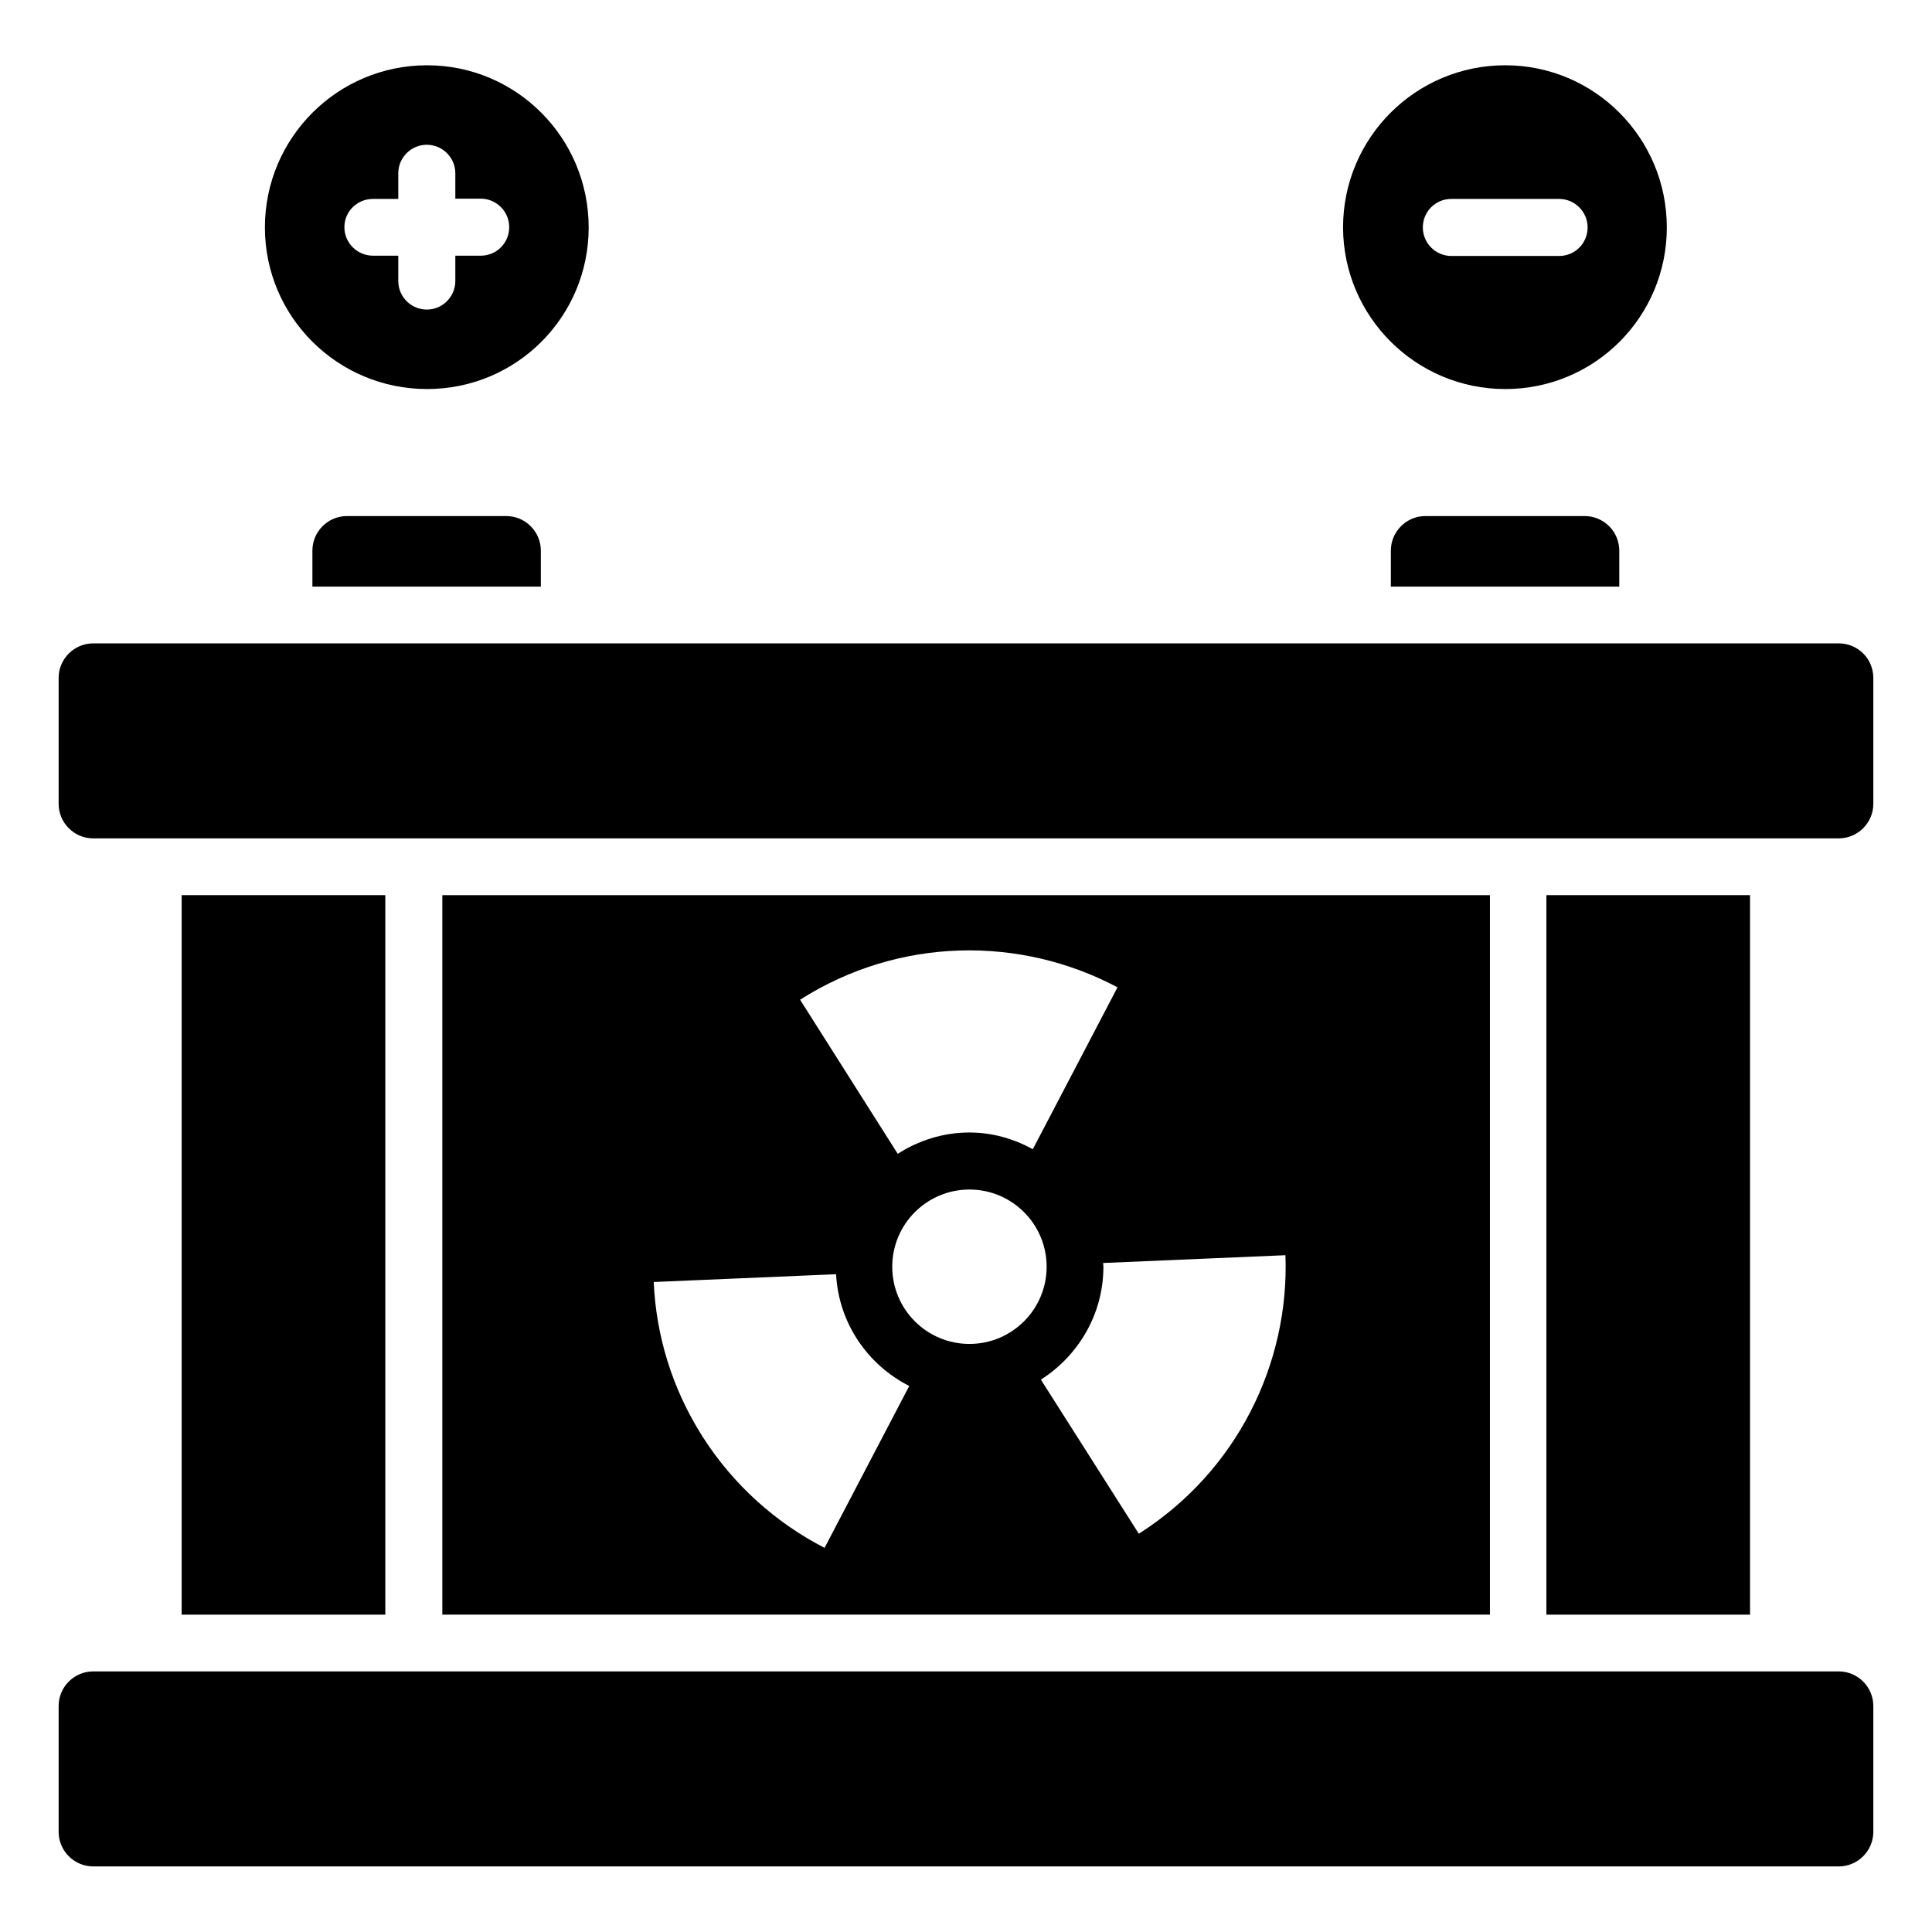
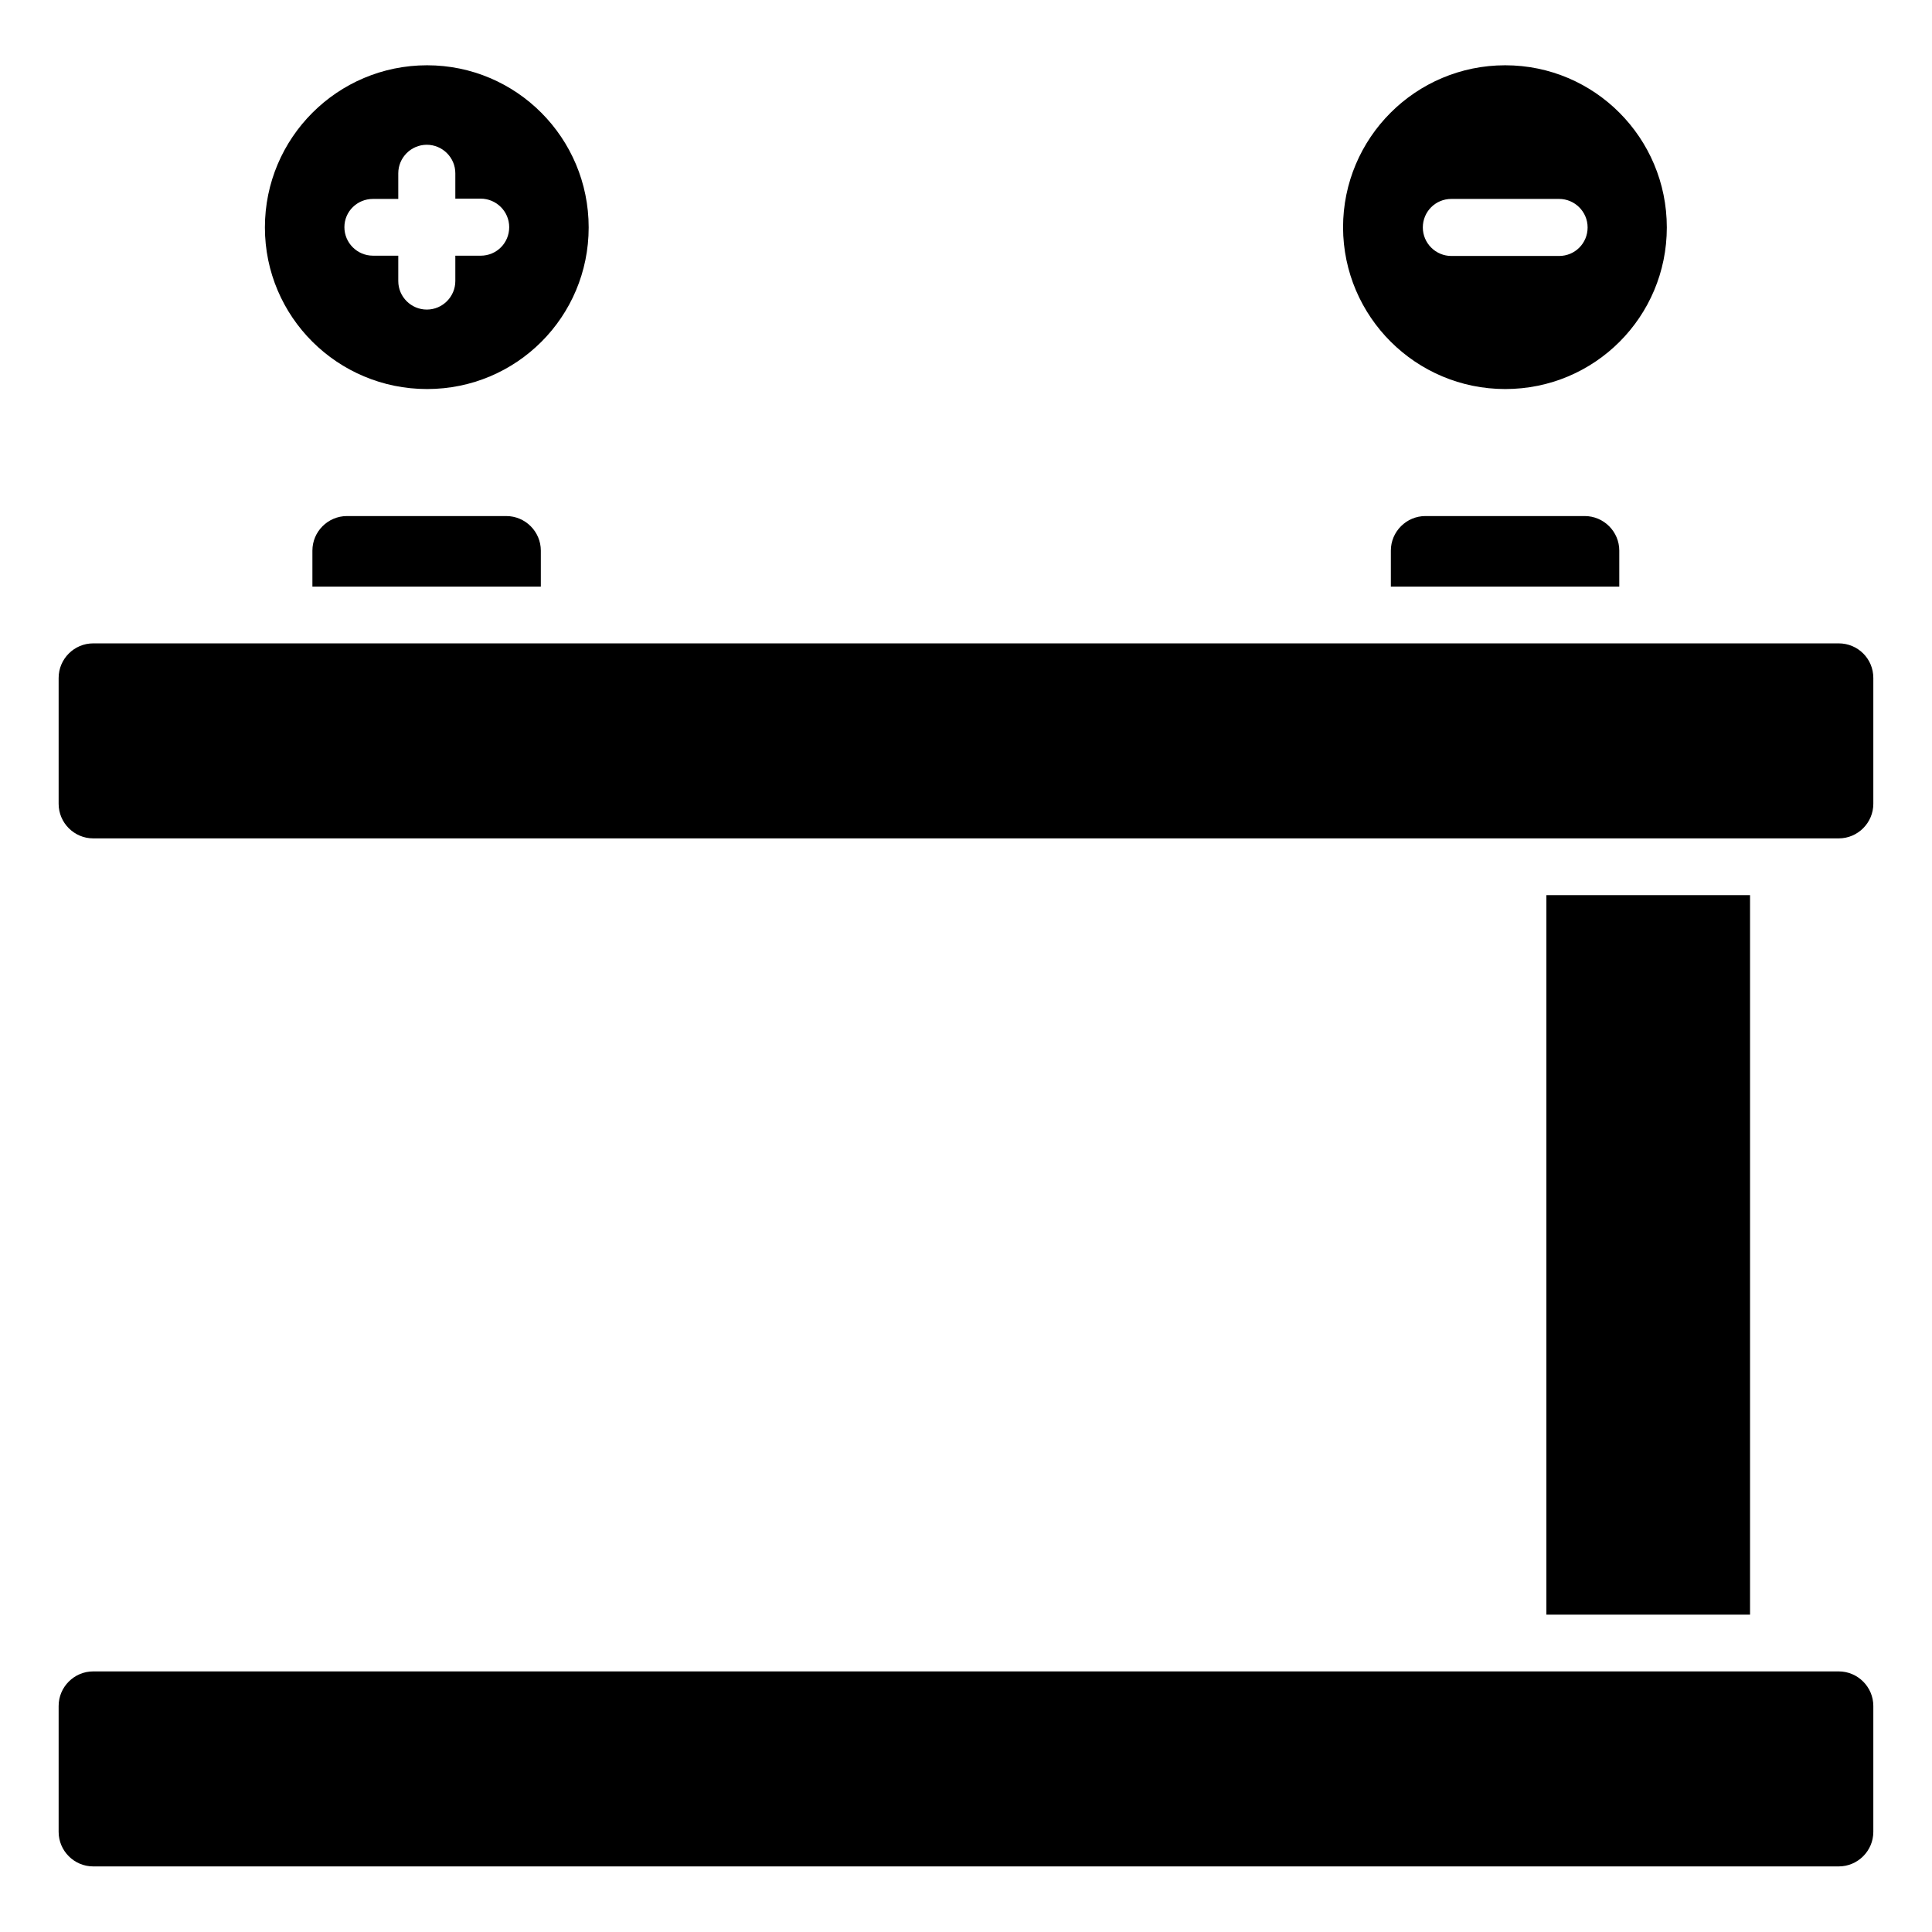
<svg xmlns="http://www.w3.org/2000/svg" fill="#000000" width="800px" height="800px" version="1.1" viewBox="144 144 512 512">
  <g>
    <path d="m631.29 314.5h-462.59c-5.039 0-9.16 4.121-9.16 9.16v33.359c0 5.039 4.121 9.16 9.16 9.16h462.59c5.039 0 9.16-4.121 9.16-9.16v-33.359c0-5.113-4.121-9.16-9.16-9.16z" />
    <path d="m631.29 586.94h-462.59c-5.039 0-9.16 4.121-9.16 9.16v33.359c0 5.039 4.121 9.16 9.16 9.16h462.59c5.039 0 9.16-4.121 9.16-9.16v-33.359c0-5.035-4.121-9.16-9.16-9.16z" />
    <path d="m235.95 280.76c-5.039 0-9.16 4.121-9.16 9.16v9.543h60.535v-9.543c0-5.039-4.121-9.16-9.16-9.16z" />
    <path d="m521.75 280.76c-5.039 0-9.16 4.121-9.16 9.16v9.543h60.535v-9.543c0-5.039-4.121-9.16-9.16-9.16z" />
    <path d="m542.9 247.1c23.738 0 42.824-19.16 42.824-42.824 0-23.738-19.16-42.977-42.824-42.977-23.738 0-42.977 19.238-42.977 42.977 0.074 23.664 19.312 42.824 42.977 42.824zm-14.277-50.383h28.551c4.121 0 7.559 3.359 7.559 7.559 0 4.199-3.359 7.559-7.559 7.559h-28.551c-4.121 0-7.559-3.359-7.559-7.559 0.004-4.199 3.363-7.559 7.559-7.559z" />
    <path d="m257.18 247.1c23.738 0 42.824-19.16 42.824-42.824 0-23.738-19.16-42.977-42.824-42.977-23.738 0-42.977 19.238-42.977 42.977 0 23.664 19.238 42.824 42.977 42.824zm-14.352-50.383h6.719v-6.793c0-4.121 3.359-7.559 7.559-7.559 4.121 0 7.559 3.359 7.559 7.559v6.719h6.719c4.121 0 7.559 3.359 7.559 7.559s-3.359 7.559-7.559 7.559h-6.719v6.719c0 4.121-3.359 7.559-7.559 7.559-4.121 0-7.559-3.359-7.559-7.559v-6.723h-6.719c-4.121 0-7.559-3.359-7.559-7.559 0.004-4.199 3.438-7.481 7.559-7.481z" />
    <path d="m553.81 381.22h53.969v190.68h-53.969z" />
-     <path d="m192.14 381.22h53.969v190.68h-53.969z" />
-     <path d="m261.22 381.22v190.68h277.63v-190.68zm178.93 24.43-22.441 42.898c-5.039-2.75-10.688-4.426-16.793-4.426-7.023 0-13.512 2.137-19.008 5.648l-25.879-40.84c26.332-16.719 58.395-16.945 84.121-3.281zm-77.633 148.55c-12.746-6.566-24.121-16.566-32.367-29.543-8.09-12.746-12.289-26.793-12.902-40.914l48.32-2.062c0.688 12.977 8.398 24.047 19.391 29.617zm38.395-54.047c-11.297 0-20.457-9.16-20.457-20.457s9.16-20.457 20.457-20.457c11.297 0 20.457 9.16 20.457 20.457s-9.16 20.457-20.457 20.457zm44.887 50.305-25.953-40.84c9.922-6.336 16.566-17.328 16.566-29.922 0-0.383-0.078-0.688-0.078-0.992l48.32-2.062c1.066 28.703-12.828 57.254-38.855 73.816z" />
  </g>
</svg>